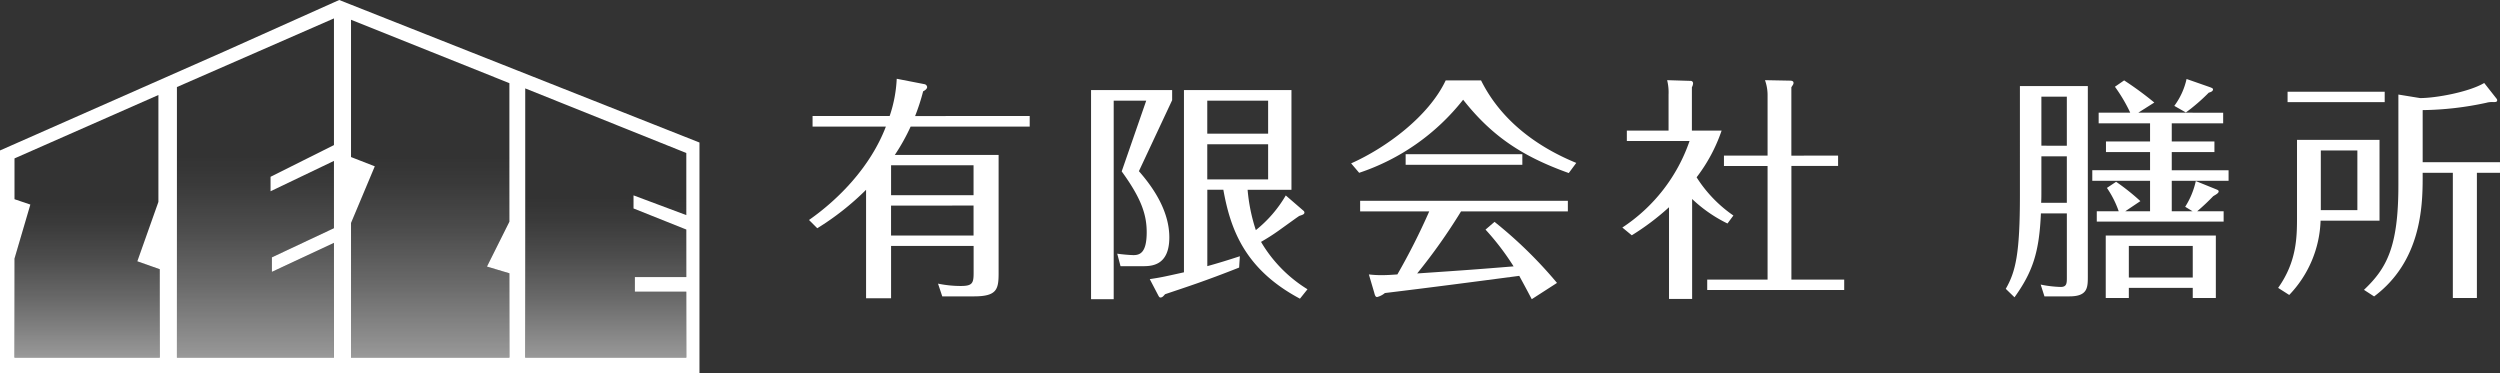
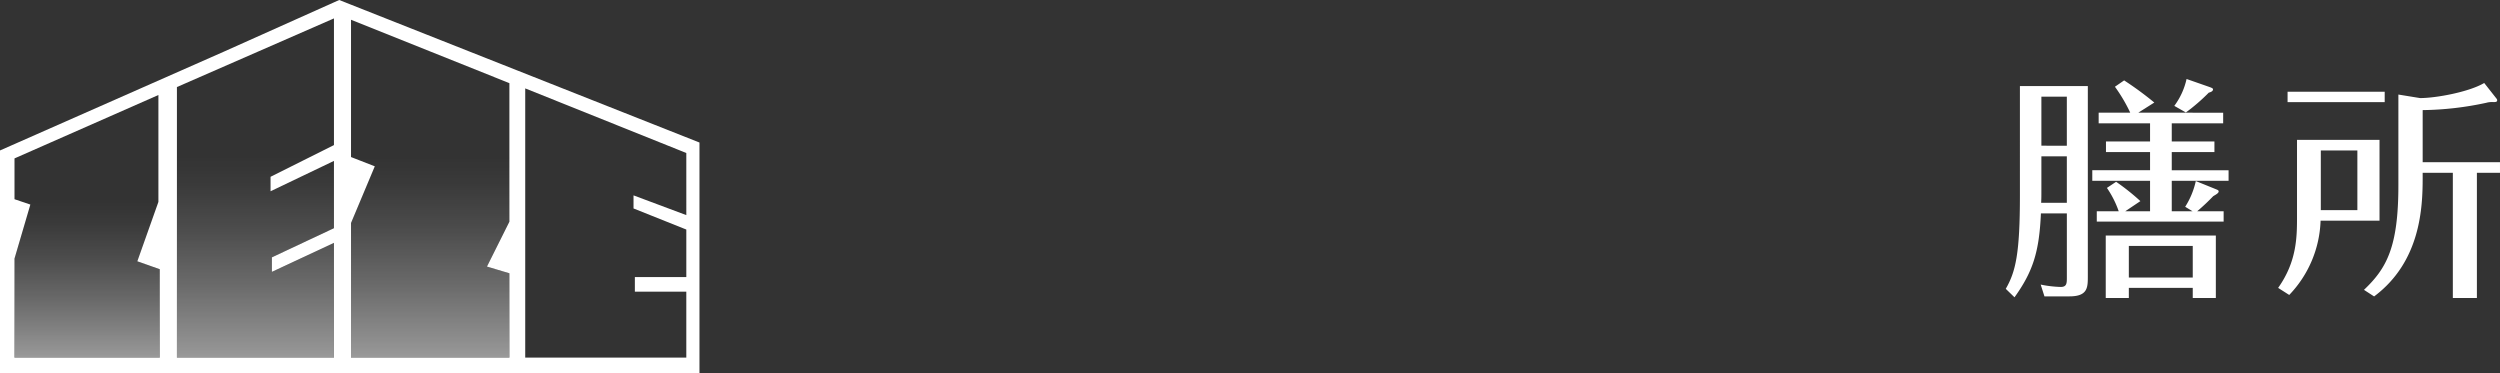
<svg xmlns="http://www.w3.org/2000/svg" width="349.193" height="52.163" viewBox="0 0 349.193 52.163">
  <rect x="0" y="0" width="349.193" height="52.163" fill="#333333" stroke="none" />
  <defs>
    <linearGradient id="linear-gradient" x1="0.5" y1="1" x2="0.5" gradientUnits="objectBoundingBox">
      <stop offset="0" stop-color="#fff" stop-opacity="0.502" />
      <stop offset="0.019" stop-color="#fff" stop-opacity="0.478" />
      <stop offset="0.211" stop-color="#fff" stop-opacity="0.275" />
      <stop offset="0.377" stop-color="#fff" stop-opacity="0.125" />
      <stop offset="0.51" stop-color="#fff" stop-opacity="0.035" />
      <stop offset="0.593" stop-color="#fff" stop-opacity="0" />
    </linearGradient>
  </defs>
  <g id="グループ_9099" data-name="グループ 9099" transform="translate(-2025 223)">
    <g id="グループ_9096" data-name="グループ 9096" transform="translate(2025 -271.484)">
      <path id="パス_28178" data-name="パス 28178" d="M47.378,48.484,31.335,55.67,0,69.5v31.147H97.7V68.392ZM22.31,98.432H2.026V84.6l2.214-7.543L2.026,76.31v-5.7l20.1-8.856V76.686l-2.946,8.293,3.134,1.107ZM46.646,68.749,37.79,73.177V75.2l8.856-4.241v9.4l-8.669,4.072v2.026l8.669-4.053V98.432H24.712V60.643l21.935-9.588Zm24.505,10.7-3.134,6.267,3.134.938V98.432H49.029v-18.8l3.321-7.918-3.321-1.295V51.242L71.151,60.1Zm24.712-.919-7.374-2.758V77.6l7.374,2.946v6.642H88.676V89.22h7.186v9.213h-22.5V60.83l22.5,9.025Z" transform="translate(0 0)" fill="#fff" />
      <path id="パス_28179" data-name="パス 28179" d="M21.363,79.89V92.237H1.08V78.408l2.214-7.543-2.214-.75v-5.7l20.1-8.856V70.49L18.23,78.783Z" transform="translate(0.946 6.196)" fill="url(#linear-gradient)" />
      <path id="パス_28180" data-name="パス 28180" d="M26.248,71.976V74L35.1,69.762v9.4l-8.669,4.072v2.027L35.1,81.208V97.232H13.17V59.442L35.1,49.854V67.548Z" transform="translate(11.541 1.201)" fill="url(#linear-gradient)" />
-       <path id="パス_28181" data-name="パス 28181" d="M54.223,70v1.839L61.6,74.785v6.642H54.411v2.026H61.6v9.213H39.1v-37.6l22.5,9.025v8.669Z" transform="translate(34.265 5.767)" fill="url(#linear-gradient)" />
      <path id="パス_28182" data-name="パス 28182" d="M48.252,78.156l-3.133,6.267,3.133.938V97.144H26.13v-18.8l3.321-7.918L26.13,69.131V49.954l22.122,8.856Z" transform="translate(22.899 1.288)" fill="url(#linear-gradient)" />
    </g>
    <g id="グループ_9097" data-name="グループ 9097" transform="translate(1912.383 -676.606)">
-       <path id="パス_28142" data-name="パス 28142" d="M256.443,469.808v1.483H239.811a27.9,27.9,0,0,1-2.206,3.952H252.1v16.533c0,2.272-.263,3.226-3.459,3.226h-4.412l-.592-1.779a15.716,15.716,0,0,0,3.16.328c1.615,0,1.812-.362,1.812-1.808v-3.788H237.08v7.309h-3.492V480.116a37.682,37.682,0,0,1-6.816,5.37l-1.155-1.154c4.15-2.9,8.595-7.441,10.736-13.041H226.114v-1.483h10.769a18.775,18.775,0,0,0,.986-5.2l3.887.757a.465.465,0,0,1,.362.394c0,.3-.4.526-.56.6a29.09,29.09,0,0,1-1.121,3.456ZM248.6,480.872V476.69H237.08v4.182Zm-11.524,1.45V486.5H248.6v-4.182Z" fill="#fff" />
-       <path id="パス_28143" data-name="パス 28143" d="M280.31,467.76l-4.643,9.914c2.47,2.8,4.249,5.962,4.249,9.253,0,4.018-2.568,4.018-3.755,4.018H273.1l-.461-1.746a21.992,21.992,0,0,0,2.239.2c.888,0,1.878-.263,1.878-3.193,0-2.469-.76-4.741-3.492-8.5l3.426-9.881h-4.544v27.728h-3.163V466.343H280.31ZM298.654,483.2a.34.34,0,0,1,.132.234c0,.263-.23.328-.723.492-.394.263-.658.461-2.863,2.042-.826.591-1.615,1.085-2.474,1.582a19.2,19.2,0,0,0,6.488,6.619l-1.052,1.315c-7.741-4.117-9.717-9.746-10.7-15.214h-2.239v10.67c1.549-.428,3.029-.888,4.544-1.384l-.1,1.582c-4.741,1.878-7.313,2.7-10.342,3.722-.263.3-.394.461-.657.461-.132,0-.2-.132-.263-.231l-1.22-2.337c1.516-.23,1.845-.3,4.775-.953V466.343h15.016v13.932h-6.126A24.8,24.8,0,0,0,292,485.908a17.456,17.456,0,0,0,4.182-4.844Zm-4.938-10.769v-4.609h-8.5v4.609Zm-8.5,1.484v4.906h8.5v-4.906Z" transform="translate(-3.971 -0.159)" fill="#fff" />
-       <path id="パス_28144" data-name="パス 28144" d="M327.119,464.86c2.733,5.5,7.674,9.22,13.3,11.524L339.37,477.8c-6.422-2.3-10.7-5.1-14.754-10.243a30.938,30.938,0,0,1-14.523,10.21l-1.121-1.319c4.876-2.173,10.834-6.553,13.208-11.59ZM329,484.618a60.565,60.565,0,0,1,8.726,8.529l-3.526,2.272c-.92-1.746-1.052-1.976-1.746-3.259-6.75.888-12.018,1.582-18.767,2.4a2.79,2.79,0,0,1-1.089.559c-.2,0-.3-.2-.394-.591l-.756-2.568a14.491,14.491,0,0,0,1.907.1c.727,0,1.549-.066,2.075-.1a91.8,91.8,0,0,0,4.449-8.8h-9.65v-1.48h29.014v1.48H324.321a80.487,80.487,0,0,1-6.126,8.664c7.375-.5,8.167-.562,13.468-.989a35.785,35.785,0,0,0-3.92-5.136Zm3.886-9.45v1.479h-16.3v-1.479Z" transform="translate(-7.632 -0.023)" fill="#fff" />
-       <path id="パス_28145" data-name="パス 28145" d="M365.357,484.844a19.64,19.64,0,0,1-4.938-3.422v13.961H357.19V482.572a34.981,34.981,0,0,1-5.2,3.92l-1.319-1.085a23.644,23.644,0,0,0,9.388-12.088H351.3v-1.45h5.826v-5.037a6.941,6.941,0,0,0-.2-2.009l3.262.1a.331.331,0,0,1,.362.329,1.23,1.23,0,0,1-.164.559v6.06h4.15a22.77,22.77,0,0,1-3.492,6.52,18.482,18.482,0,0,0,5.139,5.337Zm15.448-9.482v1.446h-6.52v15.875h7.375v1.451H362.526v-1.451h8.431V476.808h-6.093v-1.446h6.093V467.03a6.235,6.235,0,0,0-.362-2.207l3.455.066c.135,0,.53,0,.53.3,0,.2-.065.263-.3.624v9.552Z" transform="translate(-11.45 -0.02)" fill="#fff" />
      <path id="パス_28146" data-name="パス 28146" d="M414.534,483.414c-.234,5.4-1.122,8.131-3.689,11.722l-1.22-1.184c1.384-2.407,1.976-4.909,1.976-13.077V465.629h9.486v26.545c0,1.582,0,2.831-2.571,2.831h-3.488l-.526-1.648a15.691,15.691,0,0,0,2.8.332c.821,0,.855-.5.855-1.253v-9.023Zm3.62-1.483v-6.487H414.6v4.642c0,.92,0,1.22-.033,1.845Zm0-7.971v-6.849H414.6v6.849Zm21.836-4.609v1.483h-7.181v2.535h5.961v1.483h-5.961v2.535h7.937v1.479h-7.937v4.249h2.9l-1.023-.625a11.087,11.087,0,0,0,1.483-3.591l2.93,1.187c.164.066.263.132.263.263,0,.23-.362.427-.756.657a30.623,30.623,0,0,1-2.239,2.108h3.689v1.45H422.337v-1.45H425.4a13.626,13.626,0,0,0-1.647-3.259l1.285-.855a31.39,31.39,0,0,1,3.39,2.7l-2.108,1.414h3.459v-4.249h-8.069v-1.479h8.069v-2.535h-6.158v-1.483h6.158v-2.535H422.6v-1.483h4.412a22.083,22.083,0,0,0-2.14-3.624l1.286-.888a46.582,46.582,0,0,1,4.215,3.093l-2.239,1.418Zm-13.176,24.47v1.414h-3.225v-8.726h15.378v8.726h-3.225v-1.414Zm8.928-1.45v-4.413h-8.928v4.413Zm2.337-26.611c.362.132.493.2.493.329,0,.233-.231.365-.592.463a26.492,26.492,0,0,1-3.2,2.765l-1.614-.92a9.869,9.869,0,0,0,1.713-3.755Z" transform="translate(-16.848 -0.003)" fill="#fff" />
      <path id="パス_28147" data-name="パス 28147" d="M465.665,473.2V484.49h-8.233a15.707,15.707,0,0,1-4.38,10.374l-1.549-.987c2.637-3.722,2.637-7.148,2.637-10.046V473.2Zm.723-6.717v1.446H452.822v-1.446Zm-8.924,8.2v8.332h5.107v-8.332Zm14.228,3.788c0,4.149-.263,11.725-6.783,16.6l-1.417-.92c3.163-3,4.807-5.962,4.807-14.589V466.872l3.032.493c2.239,0,6.849-.855,8.956-2.108l1.582,2.009c.164.2.231.3.231.394,0,.263-.231.263-.56.263a2.933,2.933,0,0,0-.957.1,44.242,44.242,0,0,1-8.891,1.022v7.277h10.8v1.483h-3.226v17.486h-3.36V477.805h-4.215Z" transform="translate(-20.683 -0.06)" fill="#fff" />
    </g>
  </g>
</svg>